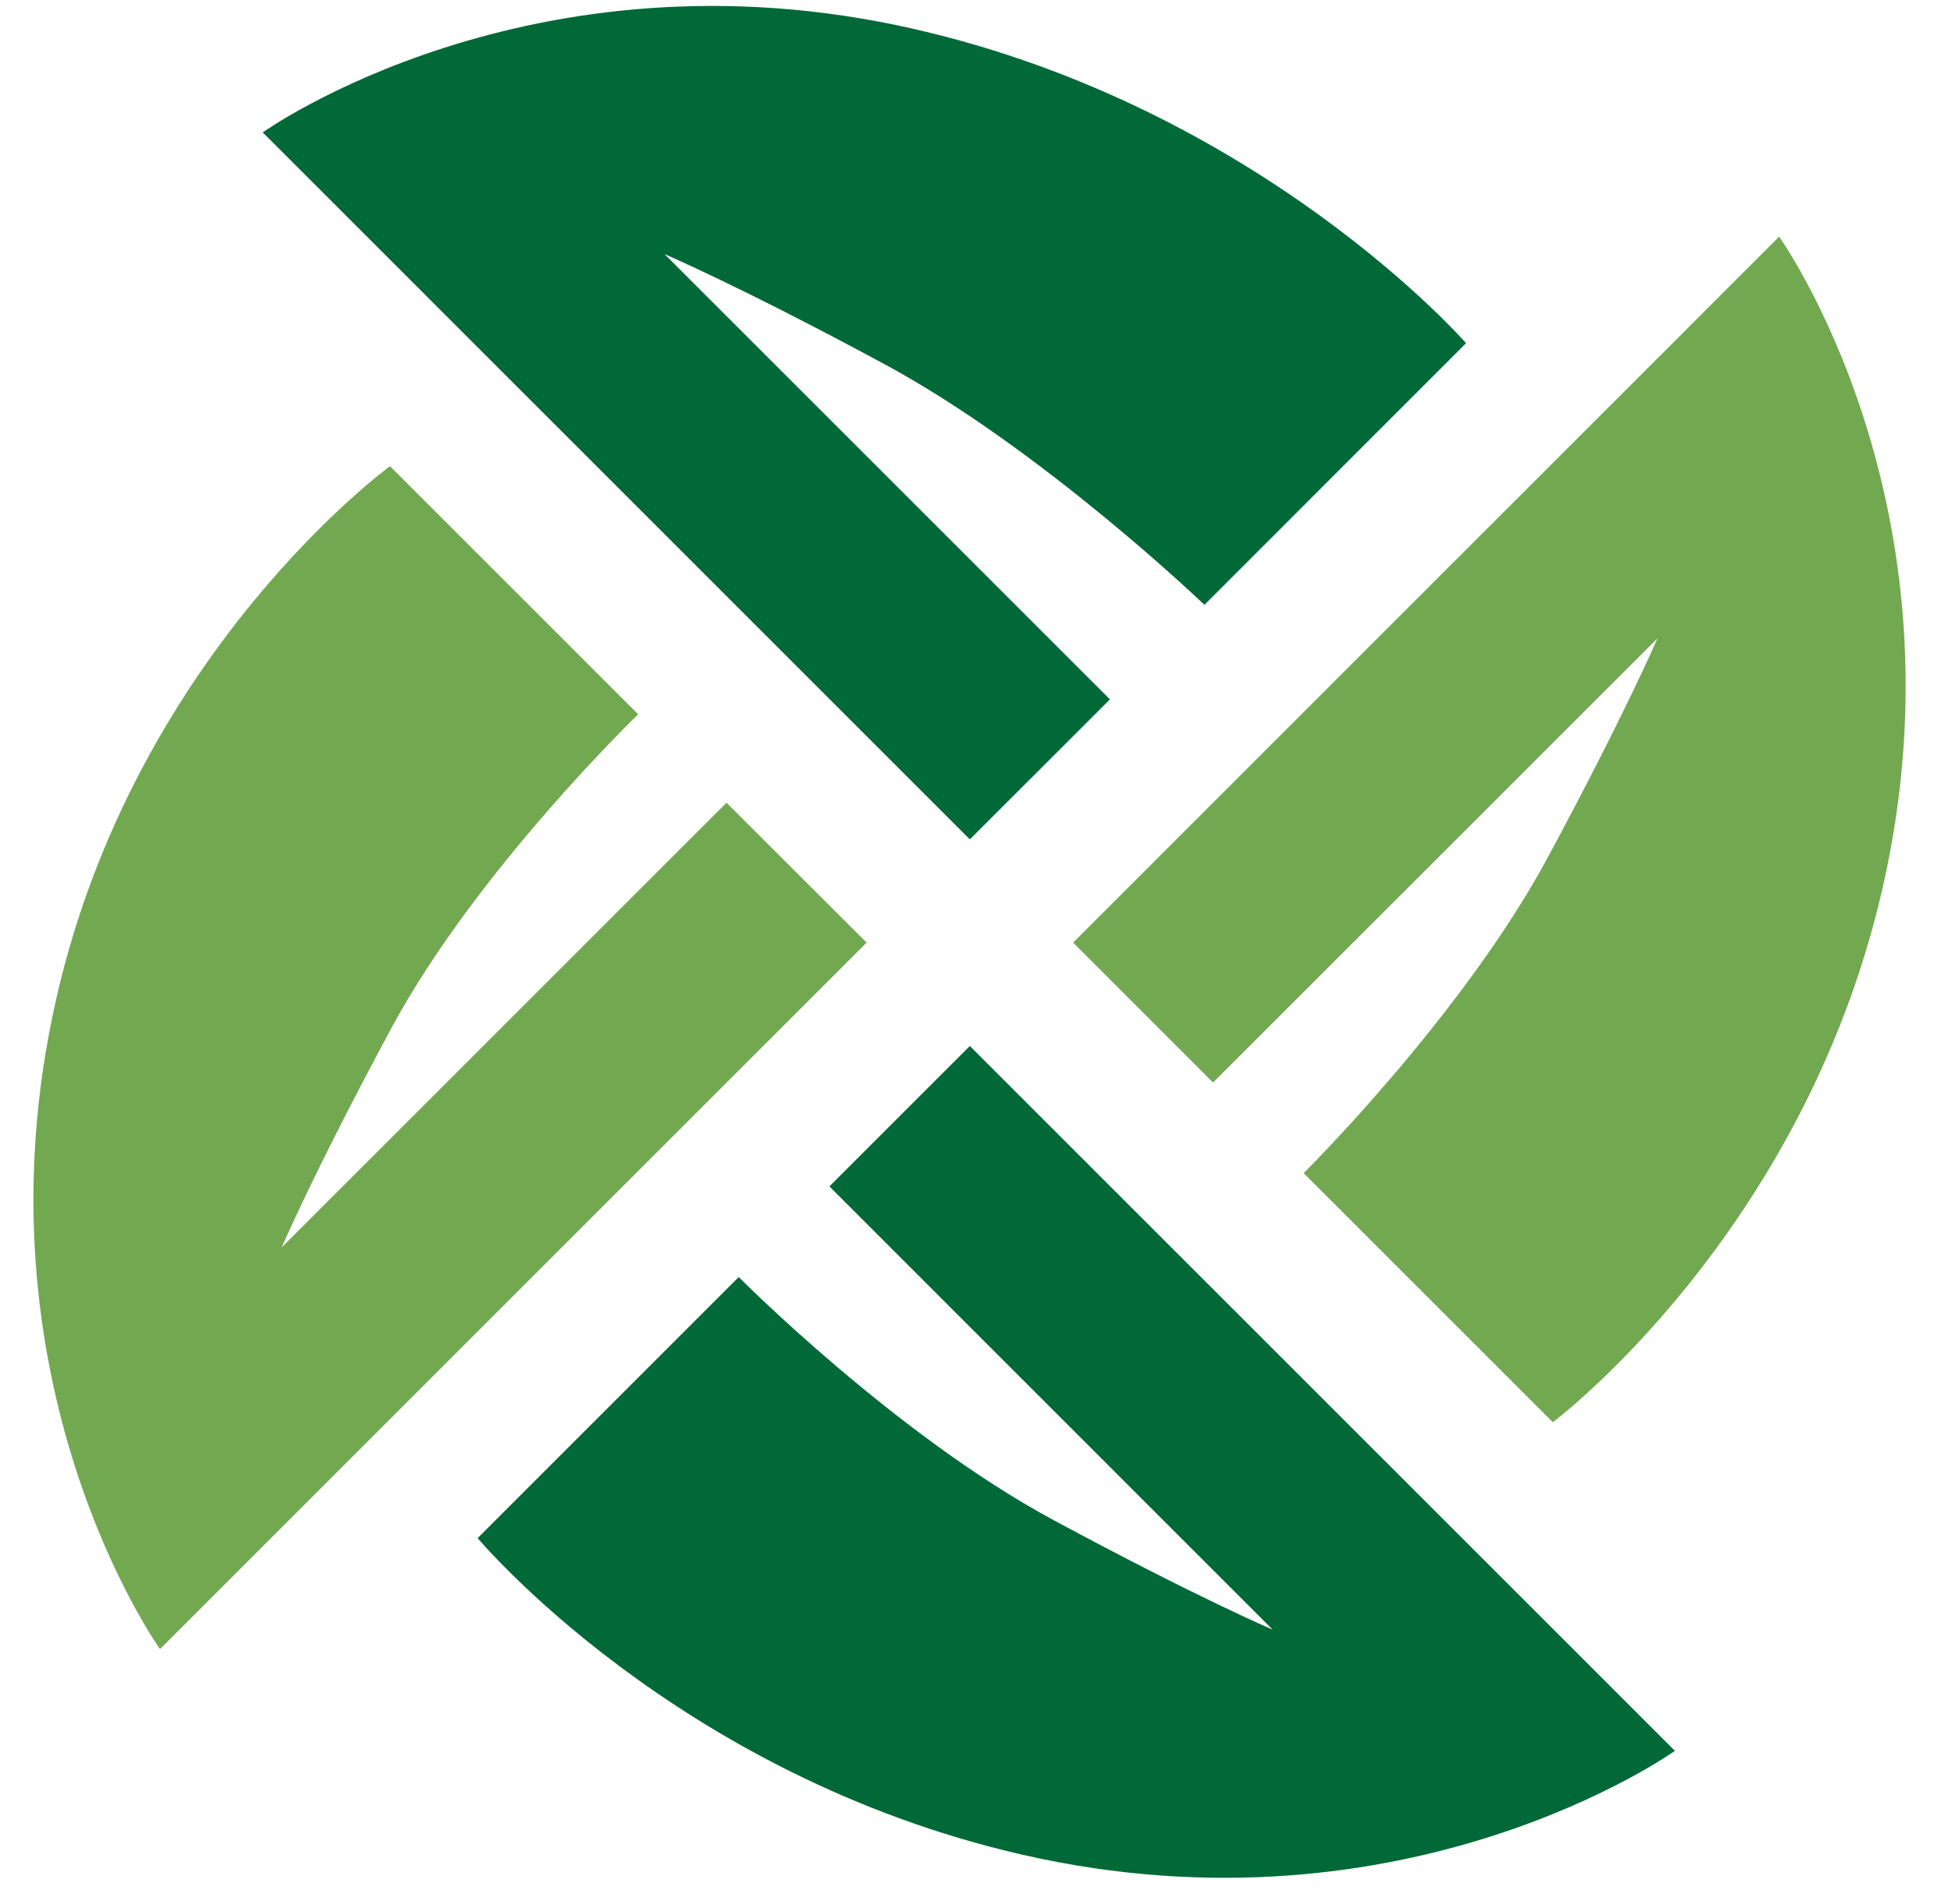
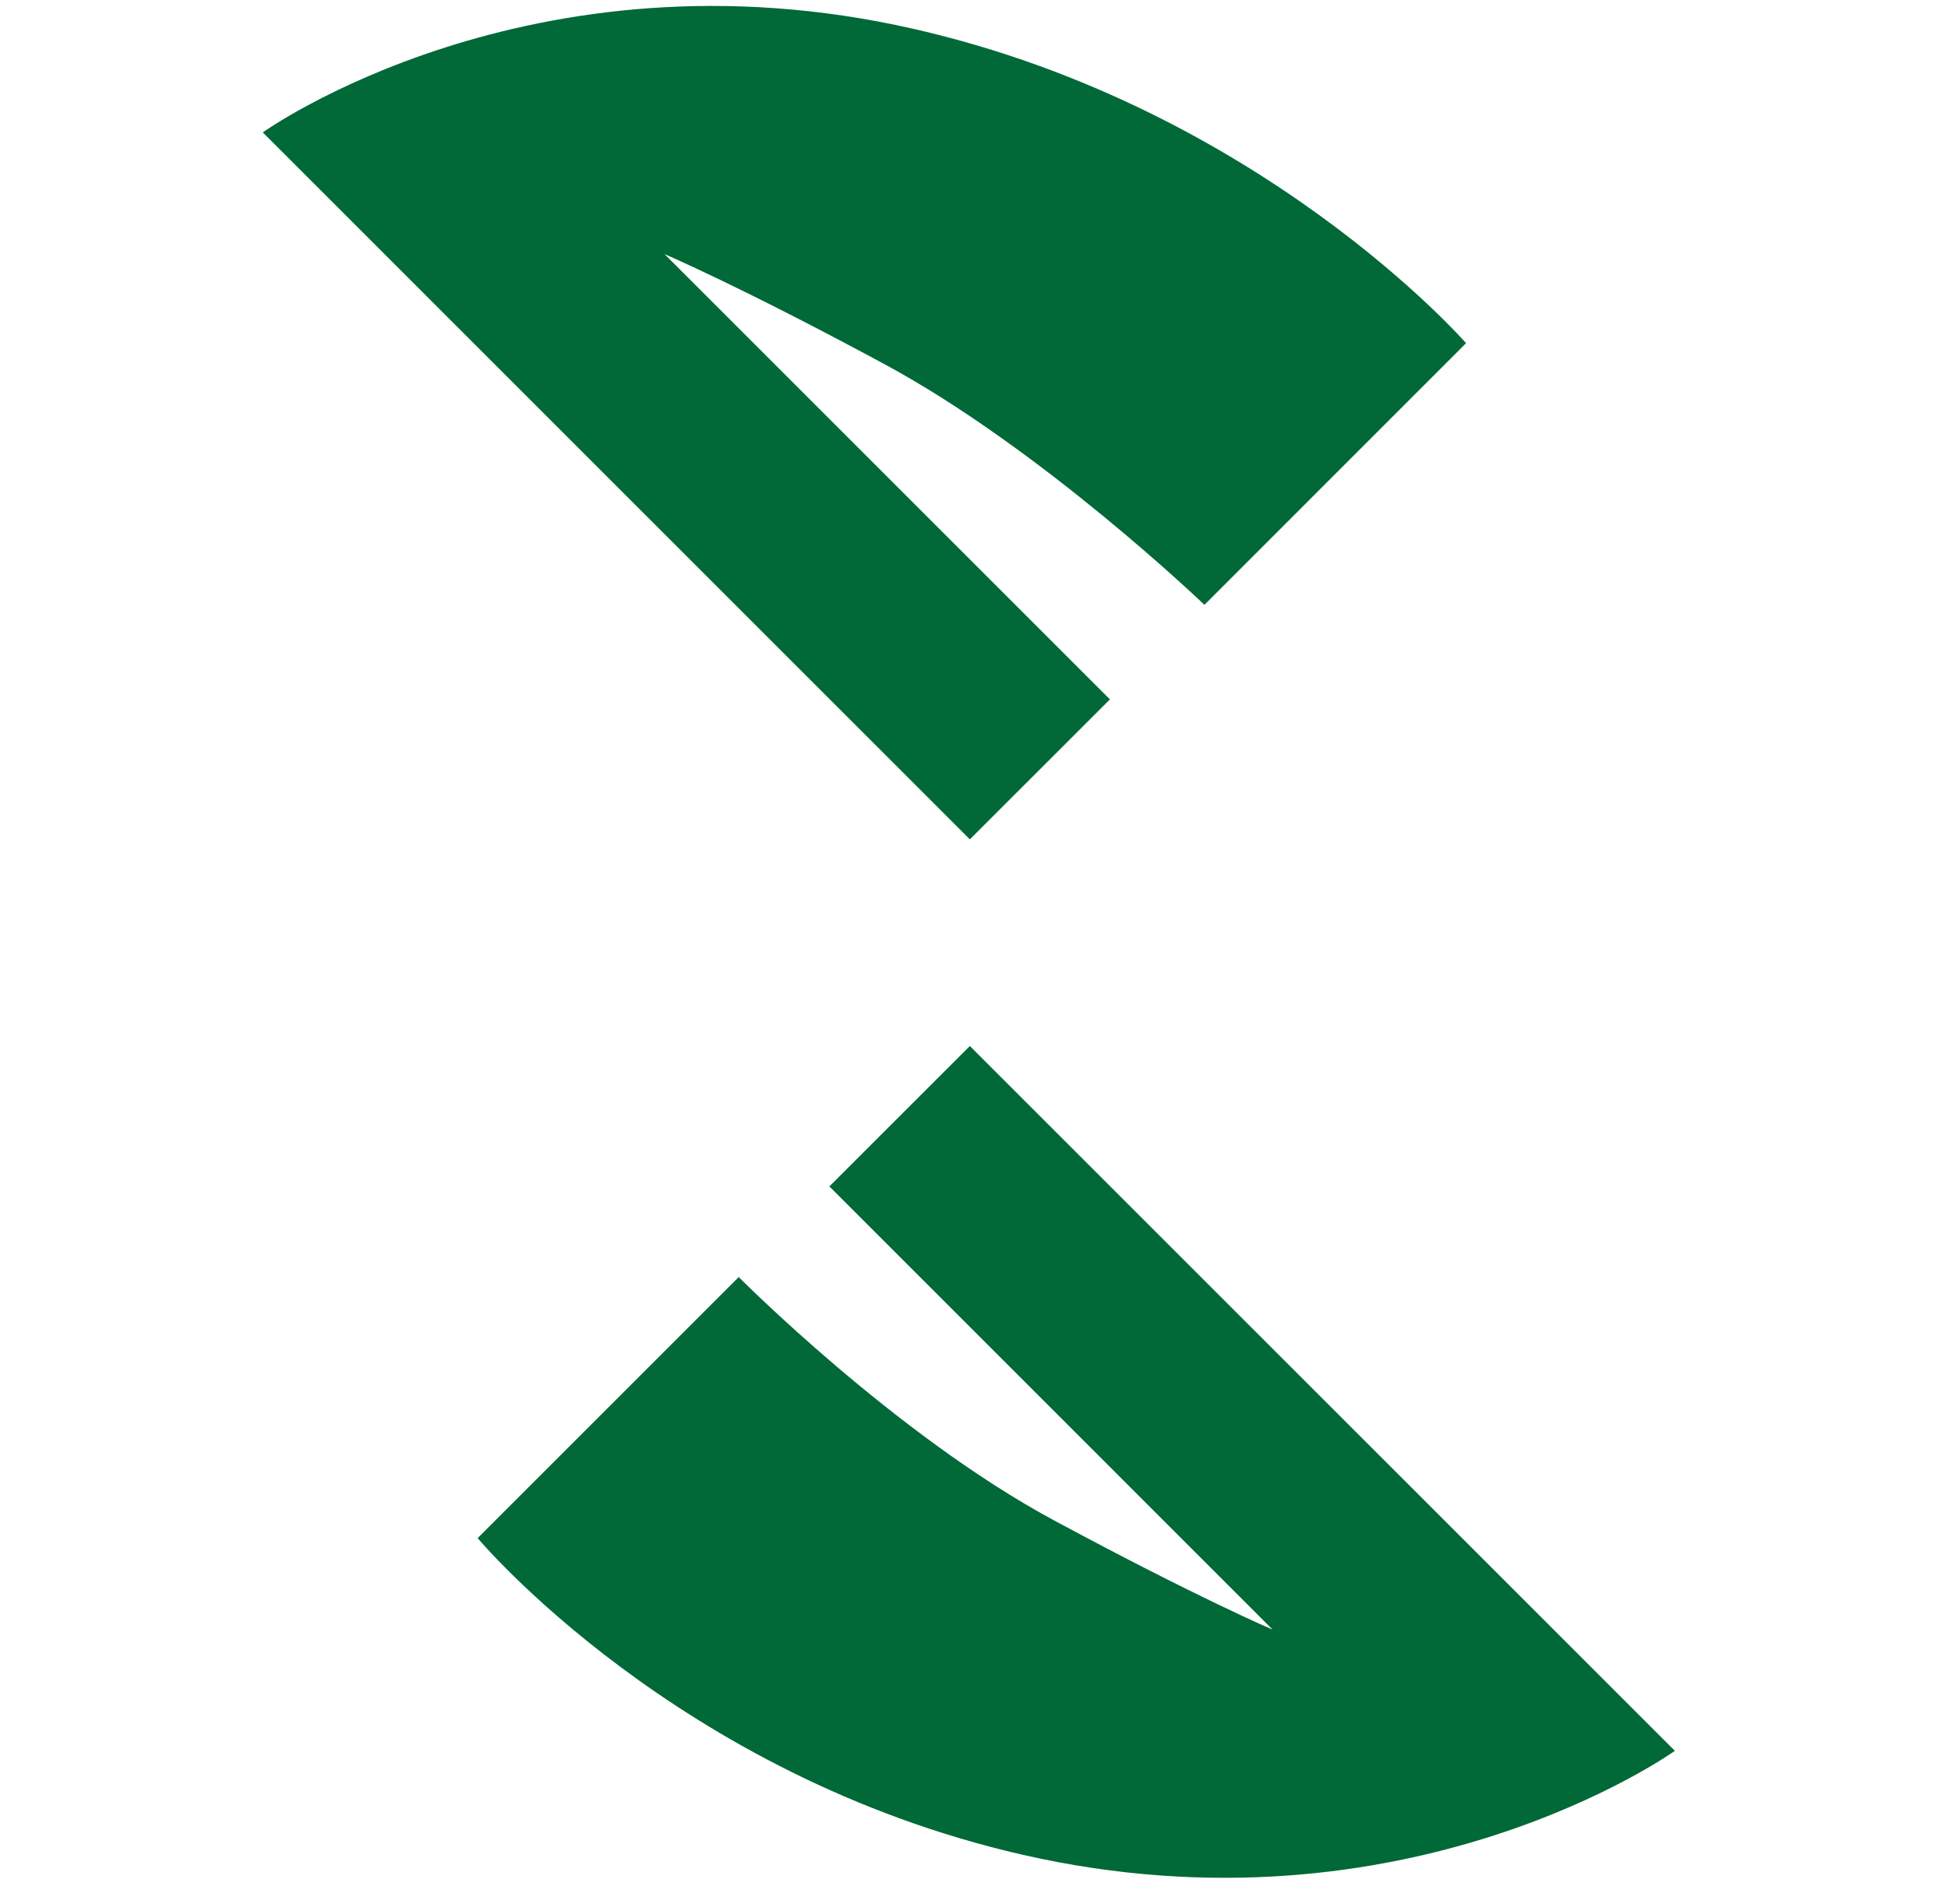
<svg xmlns="http://www.w3.org/2000/svg" width="45" height="44" viewBox="0 0 45 44" fill="none">
  <path fill-rule="evenodd" clip-rule="evenodd" d="M38.691 40.453C38.691 40.453 32.513 44.881 23.634 42.857C15.62 41.028 11.034 35.538 11.034 35.538L17.065 29.506C17.065 29.506 20.681 33.154 24.337 35.122C27.659 36.912 29.399 37.653 29.399 37.653L19.159 27.412L22.404 24.168L38.691 40.453Z" fill="#006937" />
-   <path fill-rule="evenodd" clip-rule="evenodd" d="M24.79 21.779L41.099 5.468C41.099 5.468 45.516 11.636 43.49 20.513C41.662 28.528 35.871 32.86 35.871 32.86L30.116 27.105C30.116 27.105 33.789 23.466 35.755 19.81C37.545 16.488 38.288 14.749 38.288 14.749L28.022 25.012L24.79 21.779Z" fill="#71A850" />
  <path fill-rule="evenodd" clip-rule="evenodd" d="M6.07 3.059C6.07 3.059 12.236 -1.357 21.113 0.669C29.128 2.496 33.867 7.929 33.867 7.929L27.823 13.975C27.823 13.975 24.067 10.37 20.41 8.402C17.091 6.612 15.351 5.871 15.351 5.871L25.64 16.159L22.404 19.394L6.07 3.059Z" fill="#006937" />
-   <path fill-rule="evenodd" clip-rule="evenodd" d="M3.696 38.102C3.696 38.102 -0.722 31.934 1.304 23.057C3.133 15.045 9.009 10.772 9.009 10.772L14.742 16.504C14.742 16.504 11.008 20.104 9.038 23.76C7.249 27.082 6.507 28.822 6.507 28.822L16.783 18.547L20.019 21.779L3.696 38.102Z" fill="#71A850" />
</svg>